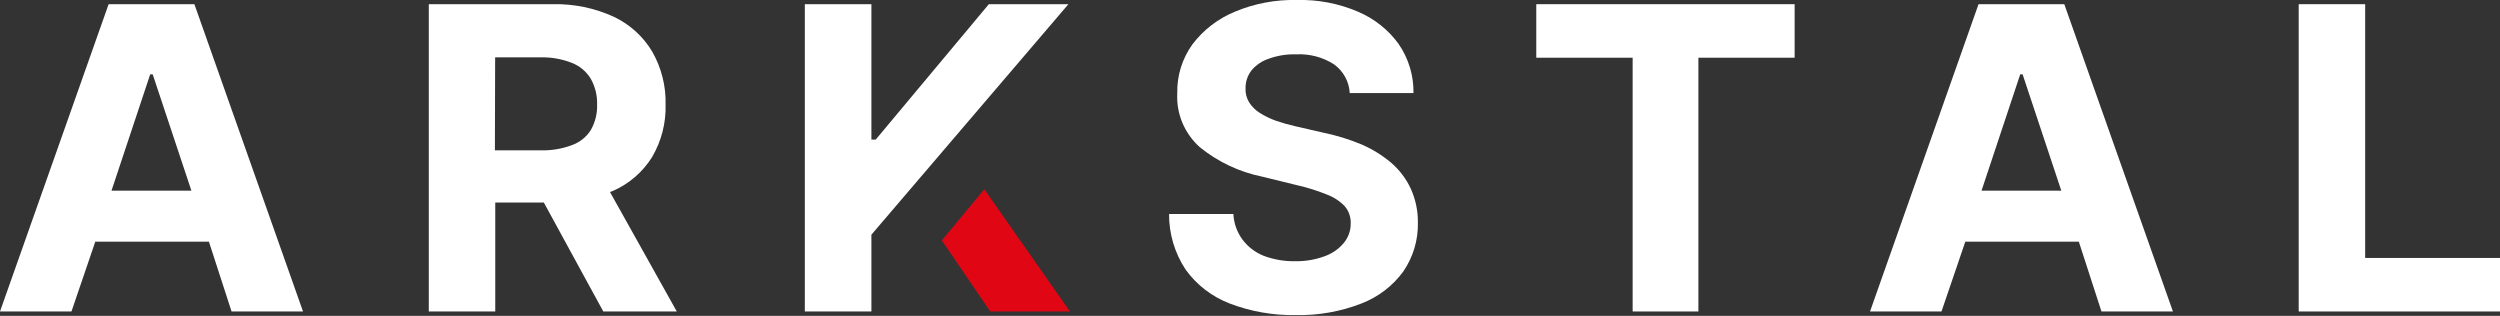
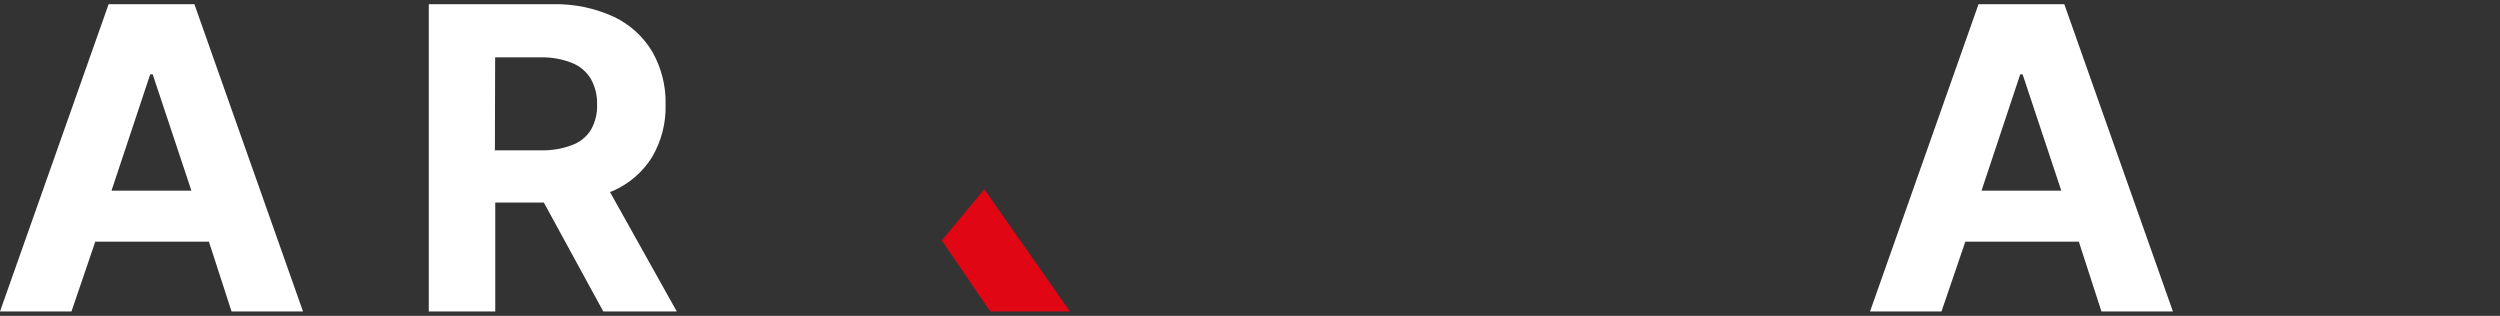
<svg xmlns="http://www.w3.org/2000/svg" width="736" height="93" viewBox="0 0 736 93" fill="none">
  <rect x="0" y="0" width="736" height="93" fill="#333333" stroke="none" />
  <g clip-path="url(#clip0_17_104)">
    <path d="M68.168 91.698H89.208L57.228 1.233H31.98L0 91.698H21.04L28.053 71.146H61.506L68.168 91.698ZM32.822 56.142L44.218 21.888H44.955L56.351 56.142H32.822Z" fill="white" />
    <path d="M177.609 91.698H199.245L179.573 56.519L180.449 56.211C185.216 54.102 189.224 50.64 191.951 46.277C194.711 41.584 196.094 36.239 195.948 30.829C196.093 25.373 194.736 19.979 192.021 15.209C189.378 10.758 185.434 7.179 180.695 4.932C175.082 2.363 168.938 1.097 162.741 1.233H126.237V91.698H145.804V59.636H160.111L177.609 91.698ZM145.769 16.887H158.989C162.179 16.787 165.355 17.335 168.316 18.497C170.67 19.407 172.644 21.059 173.927 23.19C175.236 25.527 175.878 28.166 175.786 30.829C175.872 33.437 175.23 36.018 173.927 38.296C172.623 40.355 170.646 41.924 168.316 42.749C165.352 43.85 162.193 44.362 159.024 44.256H145.699L145.769 16.887Z" fill="white" />
-     <path d="M314.541 1.233H291.117L257.805 41.105H256.542V1.233H236.94V91.698H256.542V69.091L314.541 1.233Z" fill="white" />
    <path d="M314.998 91.698H291.538L277.267 70.769L289.785 55.731L314.998 91.698Z" fill="#E10613" />
-     <path d="M397.368 27.403C397.283 25.747 396.825 24.129 396.024 22.666C395.224 21.203 394.102 19.932 392.739 18.942C389.438 16.826 385.531 15.794 381.588 15.997C378.827 15.913 376.076 16.355 373.488 17.298C371.509 17.955 369.76 19.142 368.438 20.724C367.286 22.225 366.67 24.054 366.685 25.93C366.605 27.421 366.983 28.9 367.772 30.178C368.586 31.435 369.676 32.5 370.963 33.295C372.438 34.218 374.014 34.976 375.662 35.556C377.522 36.199 379.419 36.736 381.343 37.166L389.688 39.084C393.499 39.87 397.222 41.017 400.804 42.509C403.985 43.879 406.939 45.703 409.571 47.922C412.013 50.033 413.973 52.625 415.322 55.526C416.755 58.684 417.473 62.108 417.425 65.562C417.535 70.677 416.029 75.7 413.112 79.949C410.032 84.167 405.771 87.427 400.839 89.335C394.688 91.733 388.105 92.898 381.483 92.76C374.817 92.878 368.192 91.714 361.986 89.335C356.767 87.322 352.268 83.856 349.047 79.367C345.824 74.489 344.13 68.798 344.173 62.993H363.108C363.23 65.721 364.169 68.353 365.808 70.564C367.421 72.713 369.62 74.375 372.155 75.359C375.056 76.428 378.138 76.952 381.237 76.9C384.192 76.961 387.131 76.473 389.899 75.462C392.139 74.688 394.117 73.325 395.614 71.523C396.963 69.897 397.683 67.86 397.648 65.768C397.72 63.893 397.069 62.059 395.825 60.63C394.323 59.108 392.489 57.937 390.46 57.204C387.687 56.087 384.826 55.194 381.904 54.532L371.699 52.032C364.903 50.655 358.557 47.667 353.22 43.331C350.978 41.32 349.221 38.849 348.075 36.094C346.929 33.34 346.423 30.372 346.592 27.403C346.47 22.262 348.044 17.218 351.081 13.017C354.298 8.781 358.622 5.469 363.599 3.425C369.312 1.038 375.481 -0.13 381.693 -5.47972e-05C387.898 -0.173 394.065 0.996 399.752 3.425C404.585 5.469 408.747 8.776 411.78 12.982C414.699 17.244 416.216 22.276 416.128 27.403H397.368Z" fill="white" />
-     <path d="M452.281 16.99V1.233H528.339V16.99H500.006V91.698H480.65V16.99H452.281Z" fill="white" />
    <path d="M618.669 91.698H639.709L607.729 1.233H582.481L550.536 91.698H571.576L578.589 71.146H612.007L618.669 91.698ZM583.358 56.142L594.754 21.888H595.456L606.852 56.142H583.358Z" fill="white" />
-     <path d="M676.738 91.698V1.233H696.305V75.941H736V91.698H676.738Z" fill="white" />
  </g>
  <defs>
    <clipPath id="clip0_17_104">
      <rect width="736" height="93" fill="white" />
    </clipPath>
  </defs>
</svg>